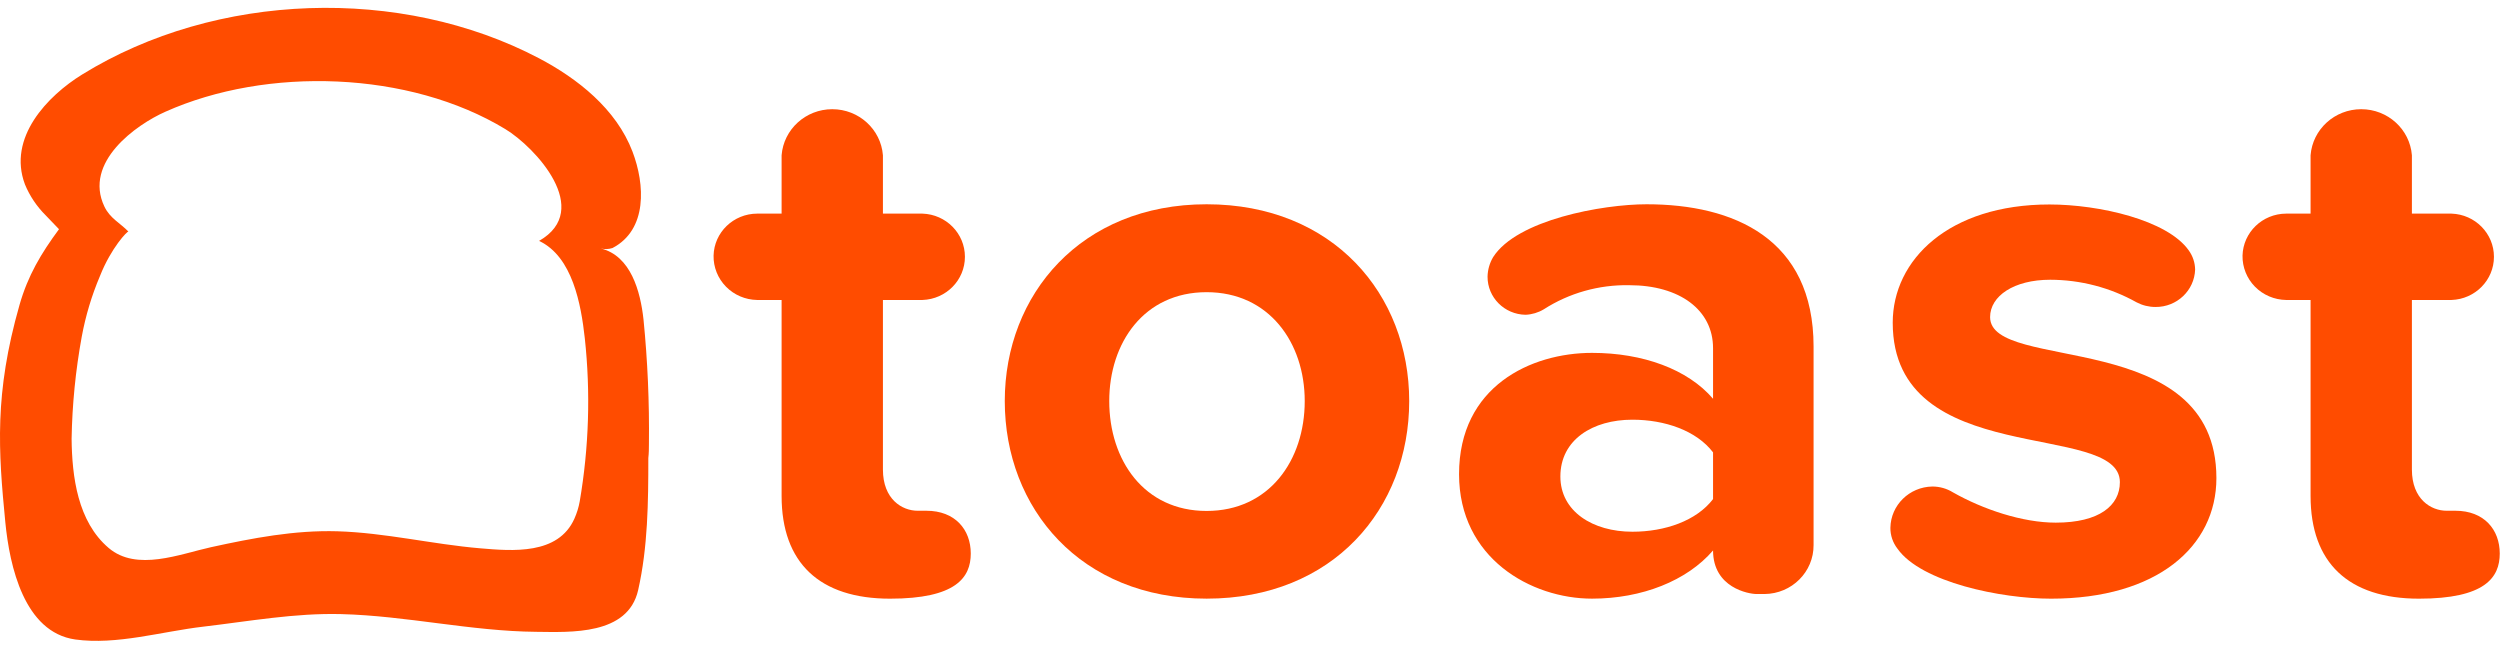
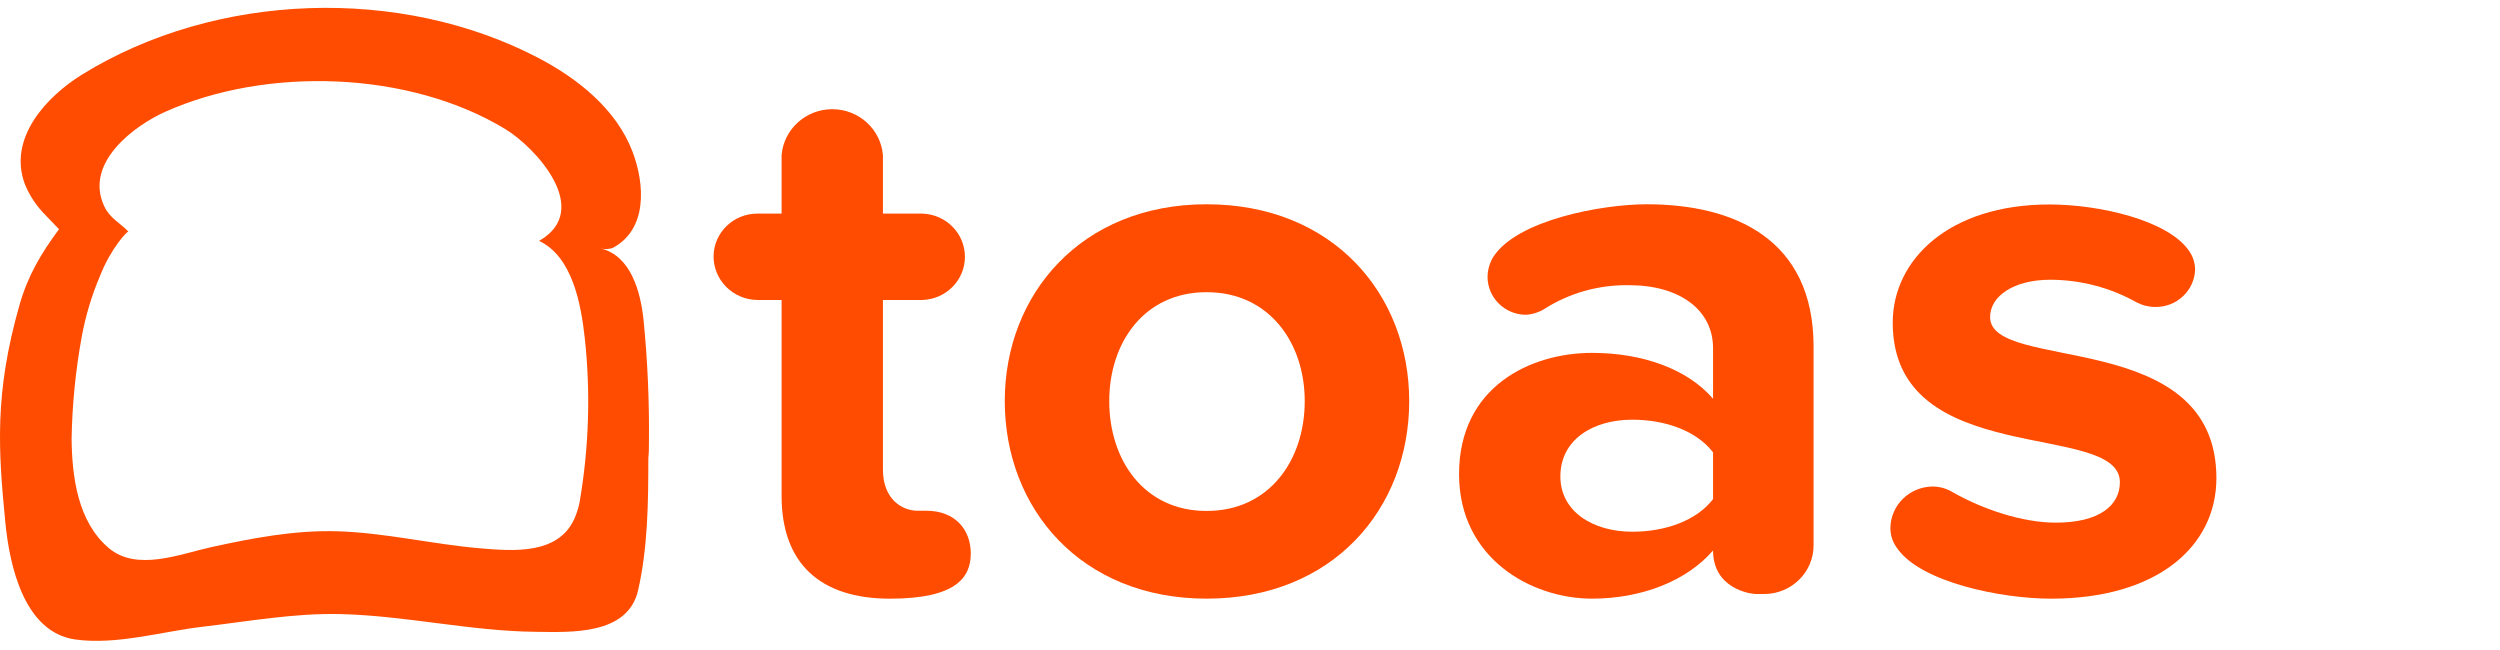
<svg xmlns="http://www.w3.org/2000/svg" width="100" height="26" viewBox="0 0 100 26" fill="none">
  <g clip-path="url(#clip0_1568_3449)">
    <path fill-rule="evenodd" clip-rule="evenodd" d="M35.602 23.947C32.785 23.947 31.264 22.516 31.264 19.839V11.999H30.285C29.814 11.991 29.366 11.8 29.04 11.467C28.713 11.134 28.534 10.687 28.543 10.225C28.565 9.294 29.337 8.549 30.285 8.545H31.264V6.211C31.346 5.171 32.229 4.368 33.291 4.368C34.352 4.368 35.235 5.171 35.317 6.211V8.545H36.898C37.846 8.576 38.597 9.34 38.597 10.272C38.597 11.204 37.846 11.967 36.898 11.999H35.317V18.782C35.317 19.965 36.077 20.43 36.709 20.43H37.057C38.197 20.43 38.831 21.177 38.831 22.142C38.831 23.107 38.23 23.947 35.602 23.947Z" fill="#FF4C00" />
    <path d="M48.264 23.946C43.232 23.946 40.191 20.338 40.191 16.043C40.191 11.781 43.24 8.171 48.264 8.171C53.329 8.171 56.368 11.781 56.368 16.043C56.368 20.338 53.329 23.946 48.264 23.946ZM48.264 11.687C45.762 11.687 44.37 13.709 44.37 16.043C44.37 18.408 45.762 20.438 48.264 20.438C50.766 20.438 52.189 18.416 52.189 16.043C52.189 13.709 50.764 11.687 48.264 11.687Z" fill="#FF4C00" />
    <path d="M70.581 23.761H70.264C69.947 23.761 68.522 23.511 68.522 22.018C67.48 23.231 65.677 23.946 63.681 23.946C61.242 23.946 58.362 22.328 58.362 18.968C58.362 15.451 61.242 14.115 63.681 14.115C65.713 14.115 67.51 14.768 68.522 15.951V13.927C68.522 12.403 67.193 11.408 65.169 11.408C63.956 11.385 62.765 11.721 61.75 12.373C61.53 12.505 61.28 12.58 61.022 12.591C60.176 12.577 59.499 11.898 59.502 11.066C59.508 10.792 59.584 10.524 59.724 10.287C60.673 8.794 64.091 8.171 65.864 8.171C69.346 8.171 72.543 9.54 72.543 13.865V21.801C72.551 22.874 71.673 23.751 70.581 23.761ZM68.522 18.095C67.858 17.224 66.594 16.788 65.295 16.788C63.711 16.788 62.415 17.587 62.415 19.06C62.415 20.458 63.711 21.269 65.295 21.269C66.594 21.269 67.858 20.834 68.522 19.963V18.095Z" fill="#FF4C00" />
    <path fill-rule="evenodd" clip-rule="evenodd" d="M82.041 23.947C80.047 23.947 76.85 23.293 75.9 21.949C75.713 21.708 75.612 21.413 75.616 21.11C75.632 20.206 76.373 19.477 77.293 19.461C77.584 19.46 77.869 19.541 78.116 19.693C79.319 20.376 80.9 20.906 82.23 20.906C83.972 20.906 84.795 20.221 84.795 19.287C84.795 16.798 75.709 18.82 75.709 12.908C75.709 10.389 77.957 8.179 81.978 8.179C83.972 8.179 86.693 8.803 87.549 10.015C87.712 10.24 87.801 10.508 87.805 10.784C87.776 11.621 87.075 12.284 86.224 12.279C85.958 12.28 85.697 12.216 85.463 12.093C84.411 11.503 83.22 11.192 82.008 11.19C80.553 11.19 79.604 11.843 79.604 12.684C79.604 14.924 88.656 13.056 88.656 19.124C88.656 21.863 86.282 23.947 82.041 23.947Z" fill="#FF4C00" />
-     <path fill-rule="evenodd" clip-rule="evenodd" d="M96.76 23.947C93.943 23.947 92.423 22.516 92.423 19.839V11.999H91.443C90.973 11.991 90.525 11.8 90.198 11.467C89.871 11.134 89.693 10.687 89.701 10.225C89.725 9.294 90.496 8.55 91.443 8.545H92.423V6.211C92.505 5.171 93.388 4.368 94.449 4.368C95.511 4.368 96.394 5.171 96.476 6.211V8.545H98.059C99.006 8.576 99.758 9.34 99.758 10.272C99.758 11.204 99.006 11.967 98.059 11.999H96.476V18.782C96.476 19.965 97.236 20.43 97.868 20.43H98.218C99.356 20.43 99.99 21.177 99.99 22.142C99.99 23.107 99.391 23.947 96.76 23.947Z" fill="#FF4C00" />
    <path d="M25.957 17.761C25.977 16.098 25.905 14.434 25.74 12.778C25.618 11.66 25.236 10.229 24.026 9.937C24.182 9.977 24.347 9.971 24.5 9.921C25.906 9.186 25.799 7.376 25.301 6.067C24.648 4.351 23.093 3.137 21.557 2.329C16.034 -0.571 8.644 -0.328 3.291 2.977C1.898 3.836 0.293 5.508 0.998 7.376C1.189 7.839 1.472 8.26 1.829 8.615C1.986 8.781 2.36 9.168 2.36 9.168C1.642 10.141 1.118 11.016 0.78 12.199C-0.234 15.751 -0.065 18.035 0.213 20.892C0.386 22.658 0.971 25.287 3.008 25.579C4.669 25.809 6.463 25.261 8.126 25.067C9.955 24.852 11.801 24.516 13.646 24.564C16.252 24.63 18.837 25.249 21.447 25.273C22.825 25.287 25.116 25.417 25.526 23.605C25.916 21.881 25.933 20.083 25.933 18.323C25.955 18.135 25.957 17.947 25.957 17.761ZM22.977 20.744C22.329 22.204 20.494 22.041 19.215 21.933C17.301 21.771 15.416 21.309 13.492 21.251C11.789 21.201 10.104 21.523 8.443 21.887C7.201 22.16 5.469 22.874 4.347 21.919C3.104 20.864 2.88 19.062 2.864 17.549C2.888 16.18 3.024 14.814 3.27 13.466C3.424 12.633 3.668 11.819 4 11.038C4.447 9.907 5.104 9.228 5.138 9.264C4.803 8.918 4.402 8.735 4.177 8.265C3.327 6.487 5.451 4.985 6.616 4.469C10.681 2.653 16.372 2.833 20.213 5.164C21.41 5.89 23.736 8.391 21.563 9.636C22.902 10.267 23.242 12.175 23.392 13.53C23.627 15.704 23.558 17.899 23.189 20.055C23.147 20.292 23.076 20.523 22.977 20.744Z" fill="#FF4C00" />
  </g>
  <defs>
    <clipPath id="clip0_1568_3449">
      <rect width="100" height="25.373" fill="white" transform="translate(0 0.313)" />
    </clipPath>
  </defs>
</svg>